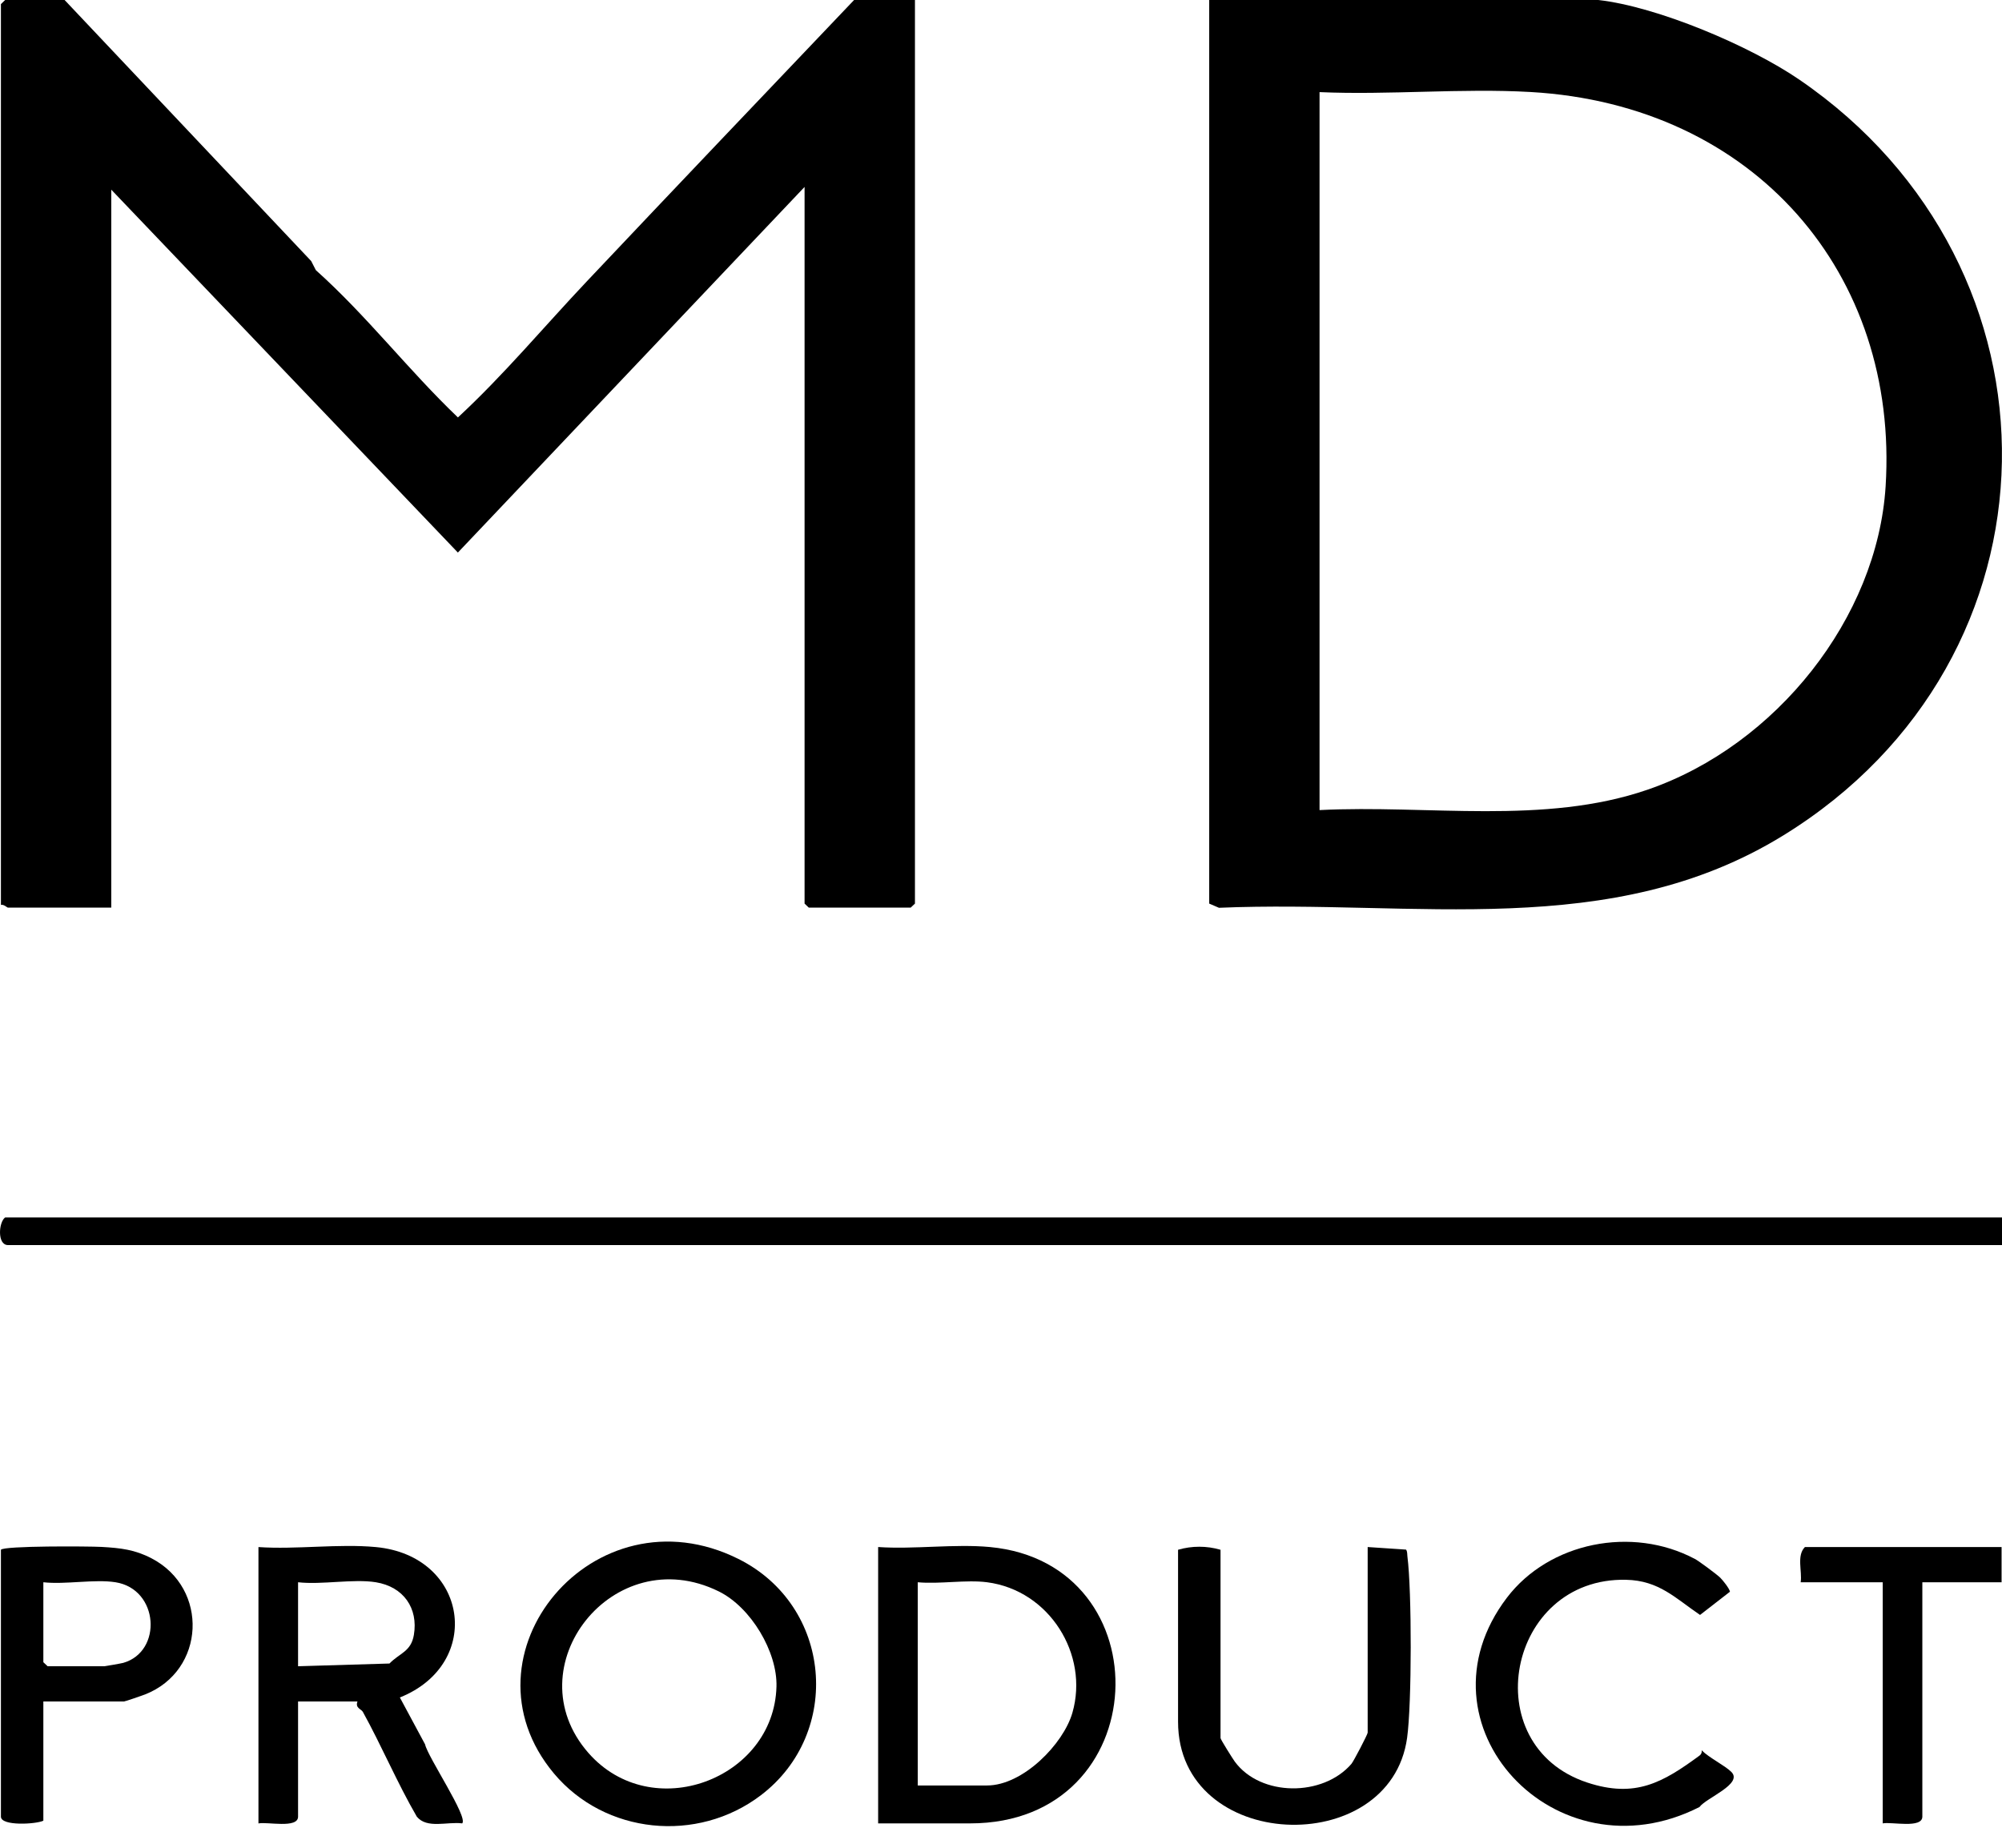
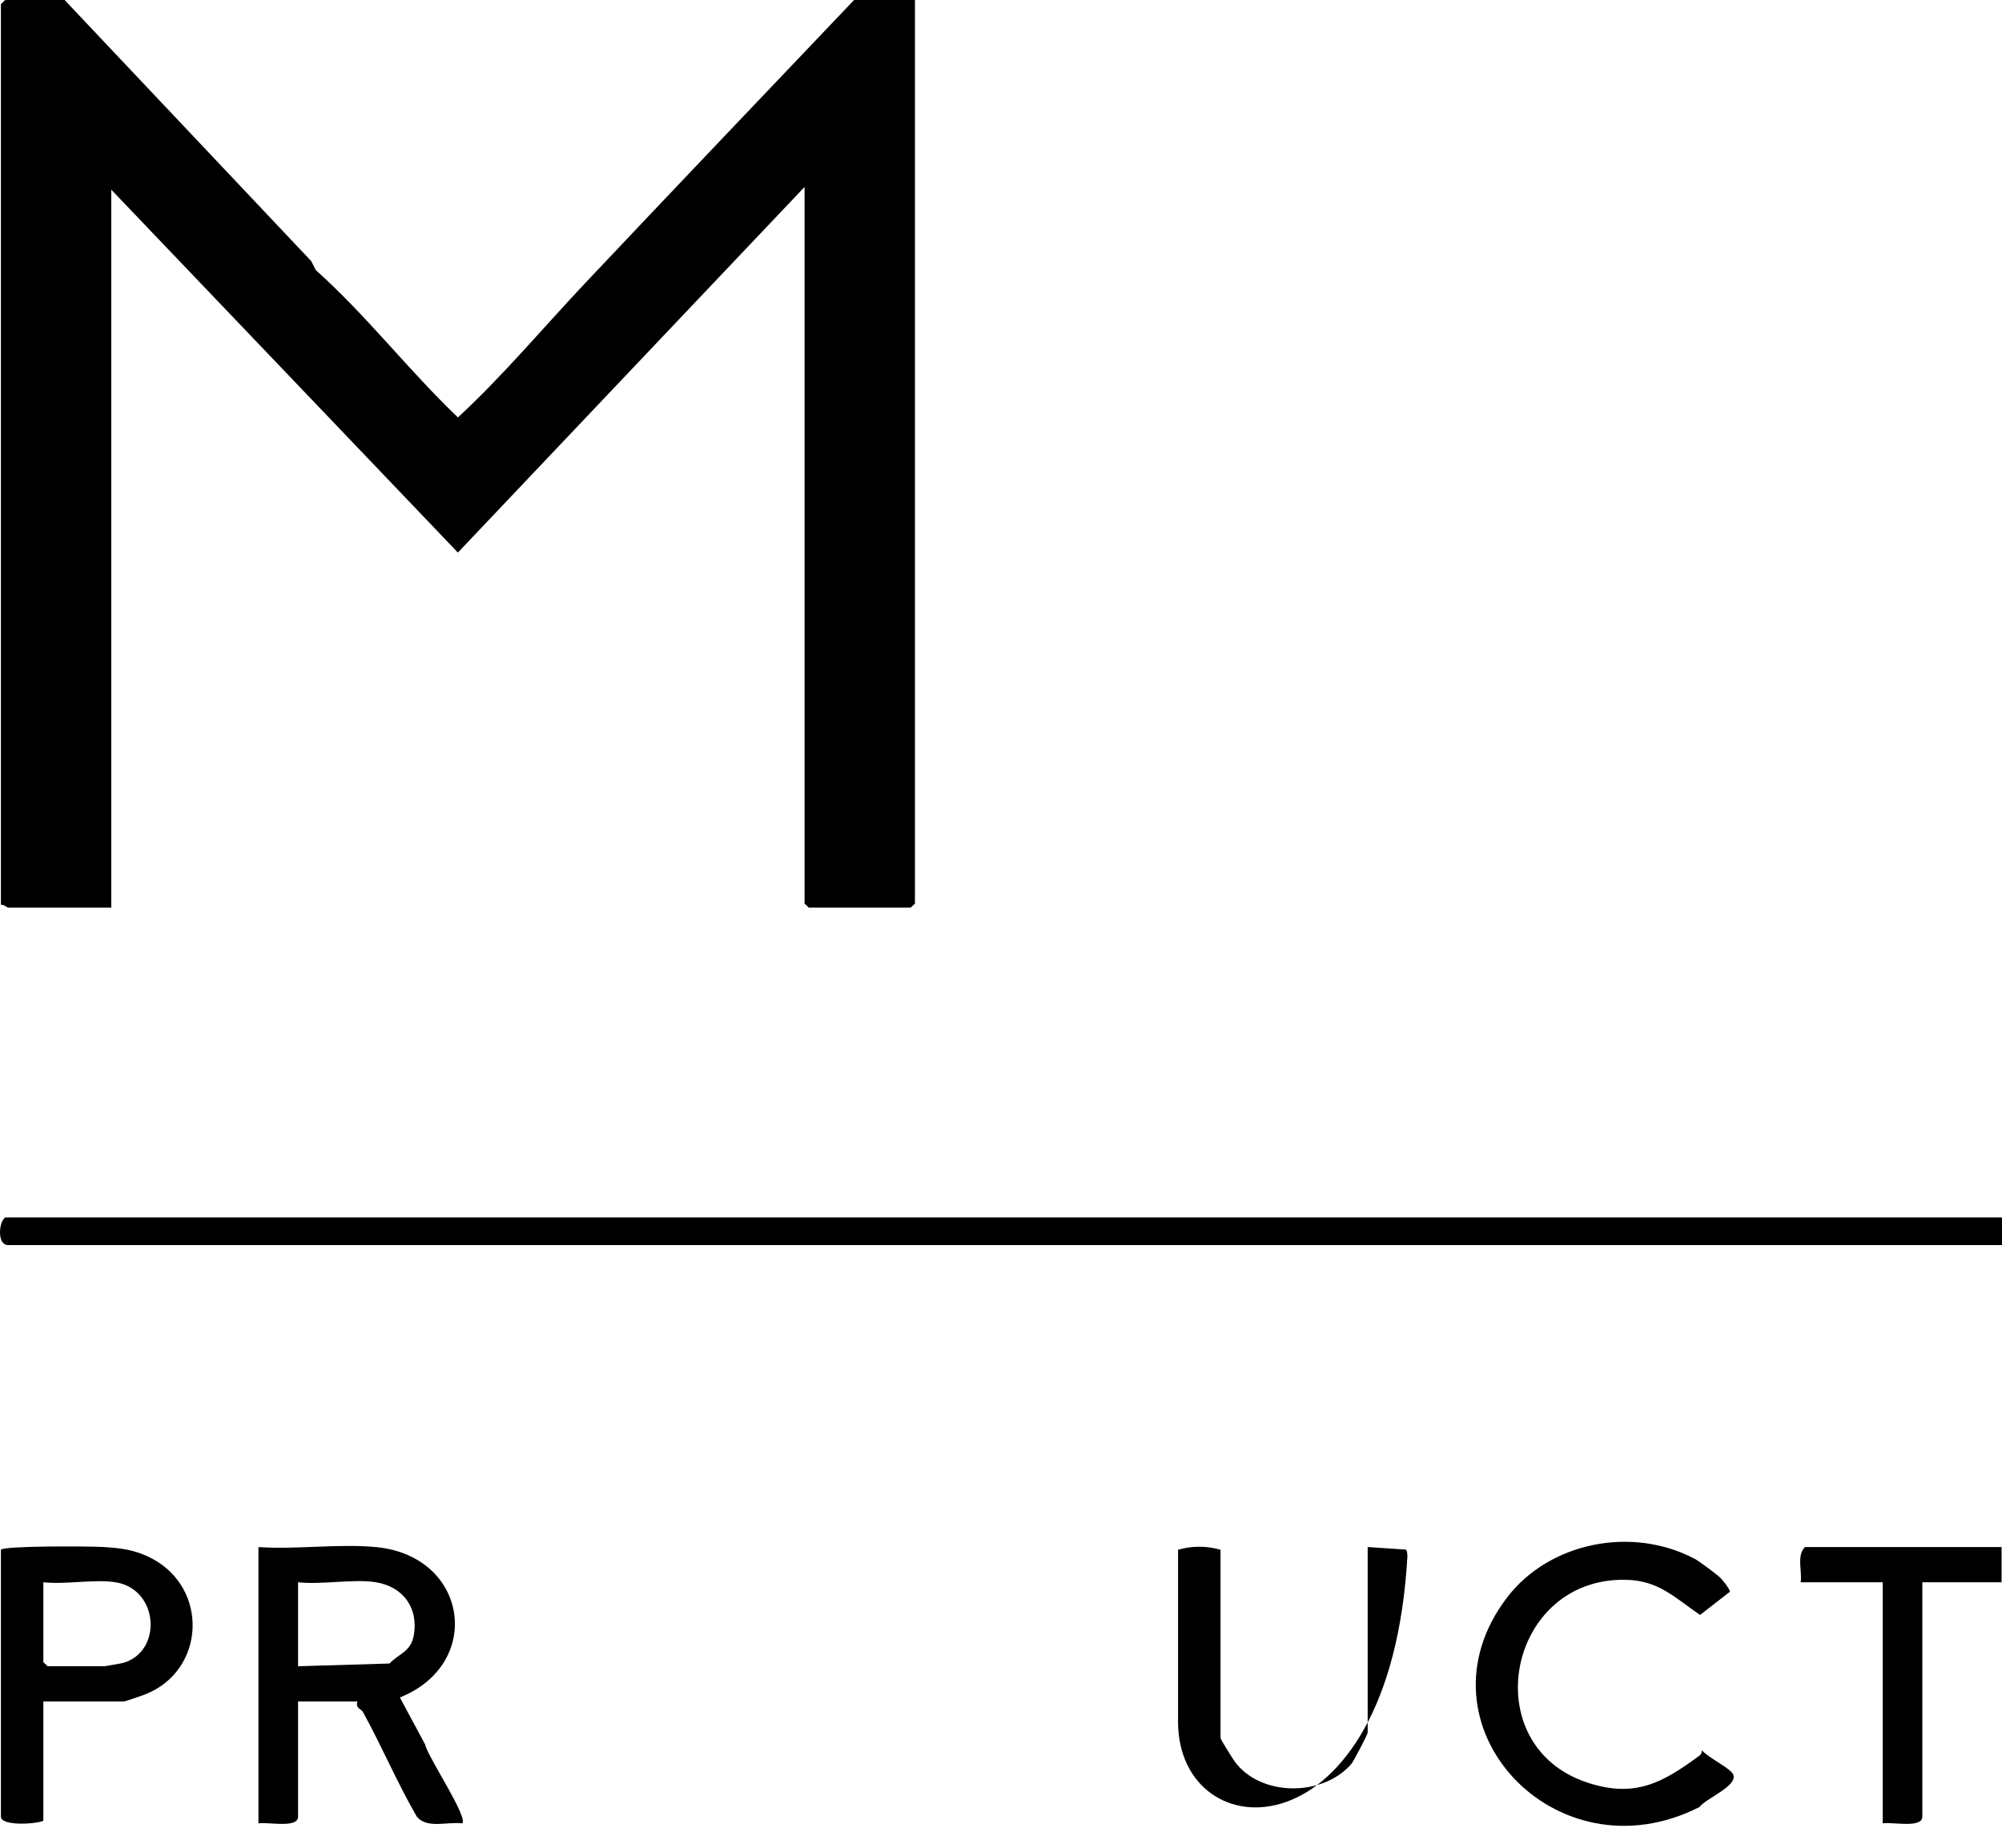
<svg xmlns="http://www.w3.org/2000/svg" fill="none" viewBox="0 0 52 48" height="48" width="52">
  <g clip-path="url(#clip0_5078_2605)">
    <path fill="black" d="M1.678 0L8.083 6.782L8.204 7.018C9.537 8.212 10.593 9.6 11.894 10.844C13.084 9.742 14.13 8.486 15.244 7.307C17.558 4.856 19.868 2.433 22.184 0H23.765V23.473L23.654 23.578H21.008L20.898 23.473V4.856L11.893 14.354L2.89 4.927V23.578H0.208C0.183 23.578 0.096 23.485 0.024 23.508V0.106L0.134 0H1.678Z" />
-     <path fill="black" d="M41.514 0C43.057 0.174 45.457 1.193 46.736 2.069C53.871 6.95 53.77 17.116 46.318 21.703C41.84 24.459 36.752 23.367 31.661 23.582L31.408 23.473V0H41.514ZM34.274 2.393V21.044C37.088 20.901 40.109 21.439 42.797 20.513C46.136 19.363 48.762 16.046 48.977 12.636C49.325 7.125 45.583 2.723 39.753 2.39C37.965 2.288 36.073 2.472 34.274 2.393Z" />
    <path fill="black" d="M52 31.626V32.344H0.208C-0.077 32.344 -0.036 31.747 0.134 31.626H52Z" />
-     <path fill="black" d="M19.181 40.498C21.613 41.712 21.891 45.017 19.763 46.636C18.108 47.895 15.709 47.648 14.388 46.07C11.808 42.986 15.428 38.625 19.181 40.498ZM18.668 41.34C15.928 39.991 13.331 43.304 15.281 45.534C16.931 47.42 20.104 46.217 20.168 43.813C20.193 42.912 19.506 41.752 18.668 41.34H18.668Z" />
-     <path fill="black" d="M25.712 40.188C30.252 40.615 30.027 47.367 25.198 47.367H22.809V40.188C23.742 40.252 24.793 40.102 25.712 40.188ZM25.639 41.103C25.093 41.032 24.402 41.156 23.838 41.103V46.382H25.639C26.568 46.382 27.621 45.307 27.855 44.492C28.288 42.986 27.264 41.315 25.639 41.103Z" />
    <path fill="black" d="M9.763 40.189C12.159 40.414 12.575 43.221 10.386 44.096L11.041 45.314C11.107 45.638 12.17 47.21 12.005 47.367C11.623 47.316 11.093 47.515 10.827 47.193C10.314 46.31 9.917 45.36 9.424 44.469C9.383 44.395 9.221 44.373 9.285 44.2H7.742V47.192C7.742 47.508 6.941 47.32 6.713 47.368V40.189C7.693 40.256 8.799 40.098 9.763 40.189ZM9.763 41.103C9.181 41.009 8.353 41.173 7.742 41.103V43.285L10.116 43.214C10.38 42.942 10.677 42.907 10.75 42.471C10.867 41.779 10.483 41.22 9.763 41.103V41.103Z" />
-     <path fill="black" d="M31.702 40.259V45.15C31.702 45.186 32.018 45.687 32.073 45.763C32.745 46.676 34.361 46.681 35.102 45.821C35.157 45.757 35.524 45.055 35.524 45.01V40.188L36.521 40.255C36.557 40.305 36.549 40.374 36.556 40.431C36.672 41.328 36.672 44.256 36.548 45.146C36.108 48.321 30.599 48.116 30.599 44.728V40.259C30.958 40.154 31.343 40.154 31.701 40.259H31.702Z" />
+     <path fill="black" d="M31.702 40.259V45.15C31.702 45.186 32.018 45.687 32.073 45.763C32.745 46.676 34.361 46.681 35.102 45.821C35.157 45.757 35.524 45.055 35.524 45.01V40.188L36.521 40.255C36.557 40.305 36.549 40.374 36.556 40.431C36.108 48.321 30.599 48.116 30.599 44.728V40.259C30.958 40.154 31.343 40.154 31.701 40.259H31.702Z" />
    <path fill="black" d="M44.024 40.497C44.125 40.551 44.605 40.906 44.685 40.988C44.754 41.058 44.921 41.265 44.934 41.349L44.157 41.952C43.518 41.519 43.093 41.058 42.238 41.039C39.147 40.968 38.308 45.341 41.227 46.306C42.478 46.719 43.193 46.304 44.143 45.606C44.189 45.573 44.208 45.523 44.199 45.468C44.385 45.659 44.803 45.863 44.97 46.03C45.282 46.343 44.317 46.702 44.142 46.942C40.399 48.846 36.64 44.794 39.14 41.505C40.237 40.062 42.392 39.63 44.024 40.498V40.497Z" />
    <path fill="black" d="M0.024 40.259C0.094 40.153 2.311 40.167 2.637 40.185C3.136 40.213 3.503 40.255 3.941 40.484C5.43 41.263 5.338 43.402 3.766 44.018C3.699 44.044 3.25 44.2 3.22 44.2H1.126V47.297C0.943 47.389 0.024 47.443 0.024 47.192V40.259ZM3.001 41.103C2.458 41.017 1.696 41.167 1.126 41.103V43.18L1.237 43.285H2.707C2.732 43.285 3.158 43.21 3.202 43.197C4.226 42.903 4.13 41.283 3.001 41.103Z" />
    <path fill="black" d="M51.989 40.188V41.103H49.931V47.191C49.931 47.508 49.131 47.32 48.902 47.367V41.103H46.771C46.813 40.811 46.66 40.412 46.881 40.188H51.989Z" />
  </g>
  <defs>
    <clipPath id="clip0_5078_2605">
      <rect fill="white" height="47.439" width="52" />
    </clipPath>
  </defs>
</svg>